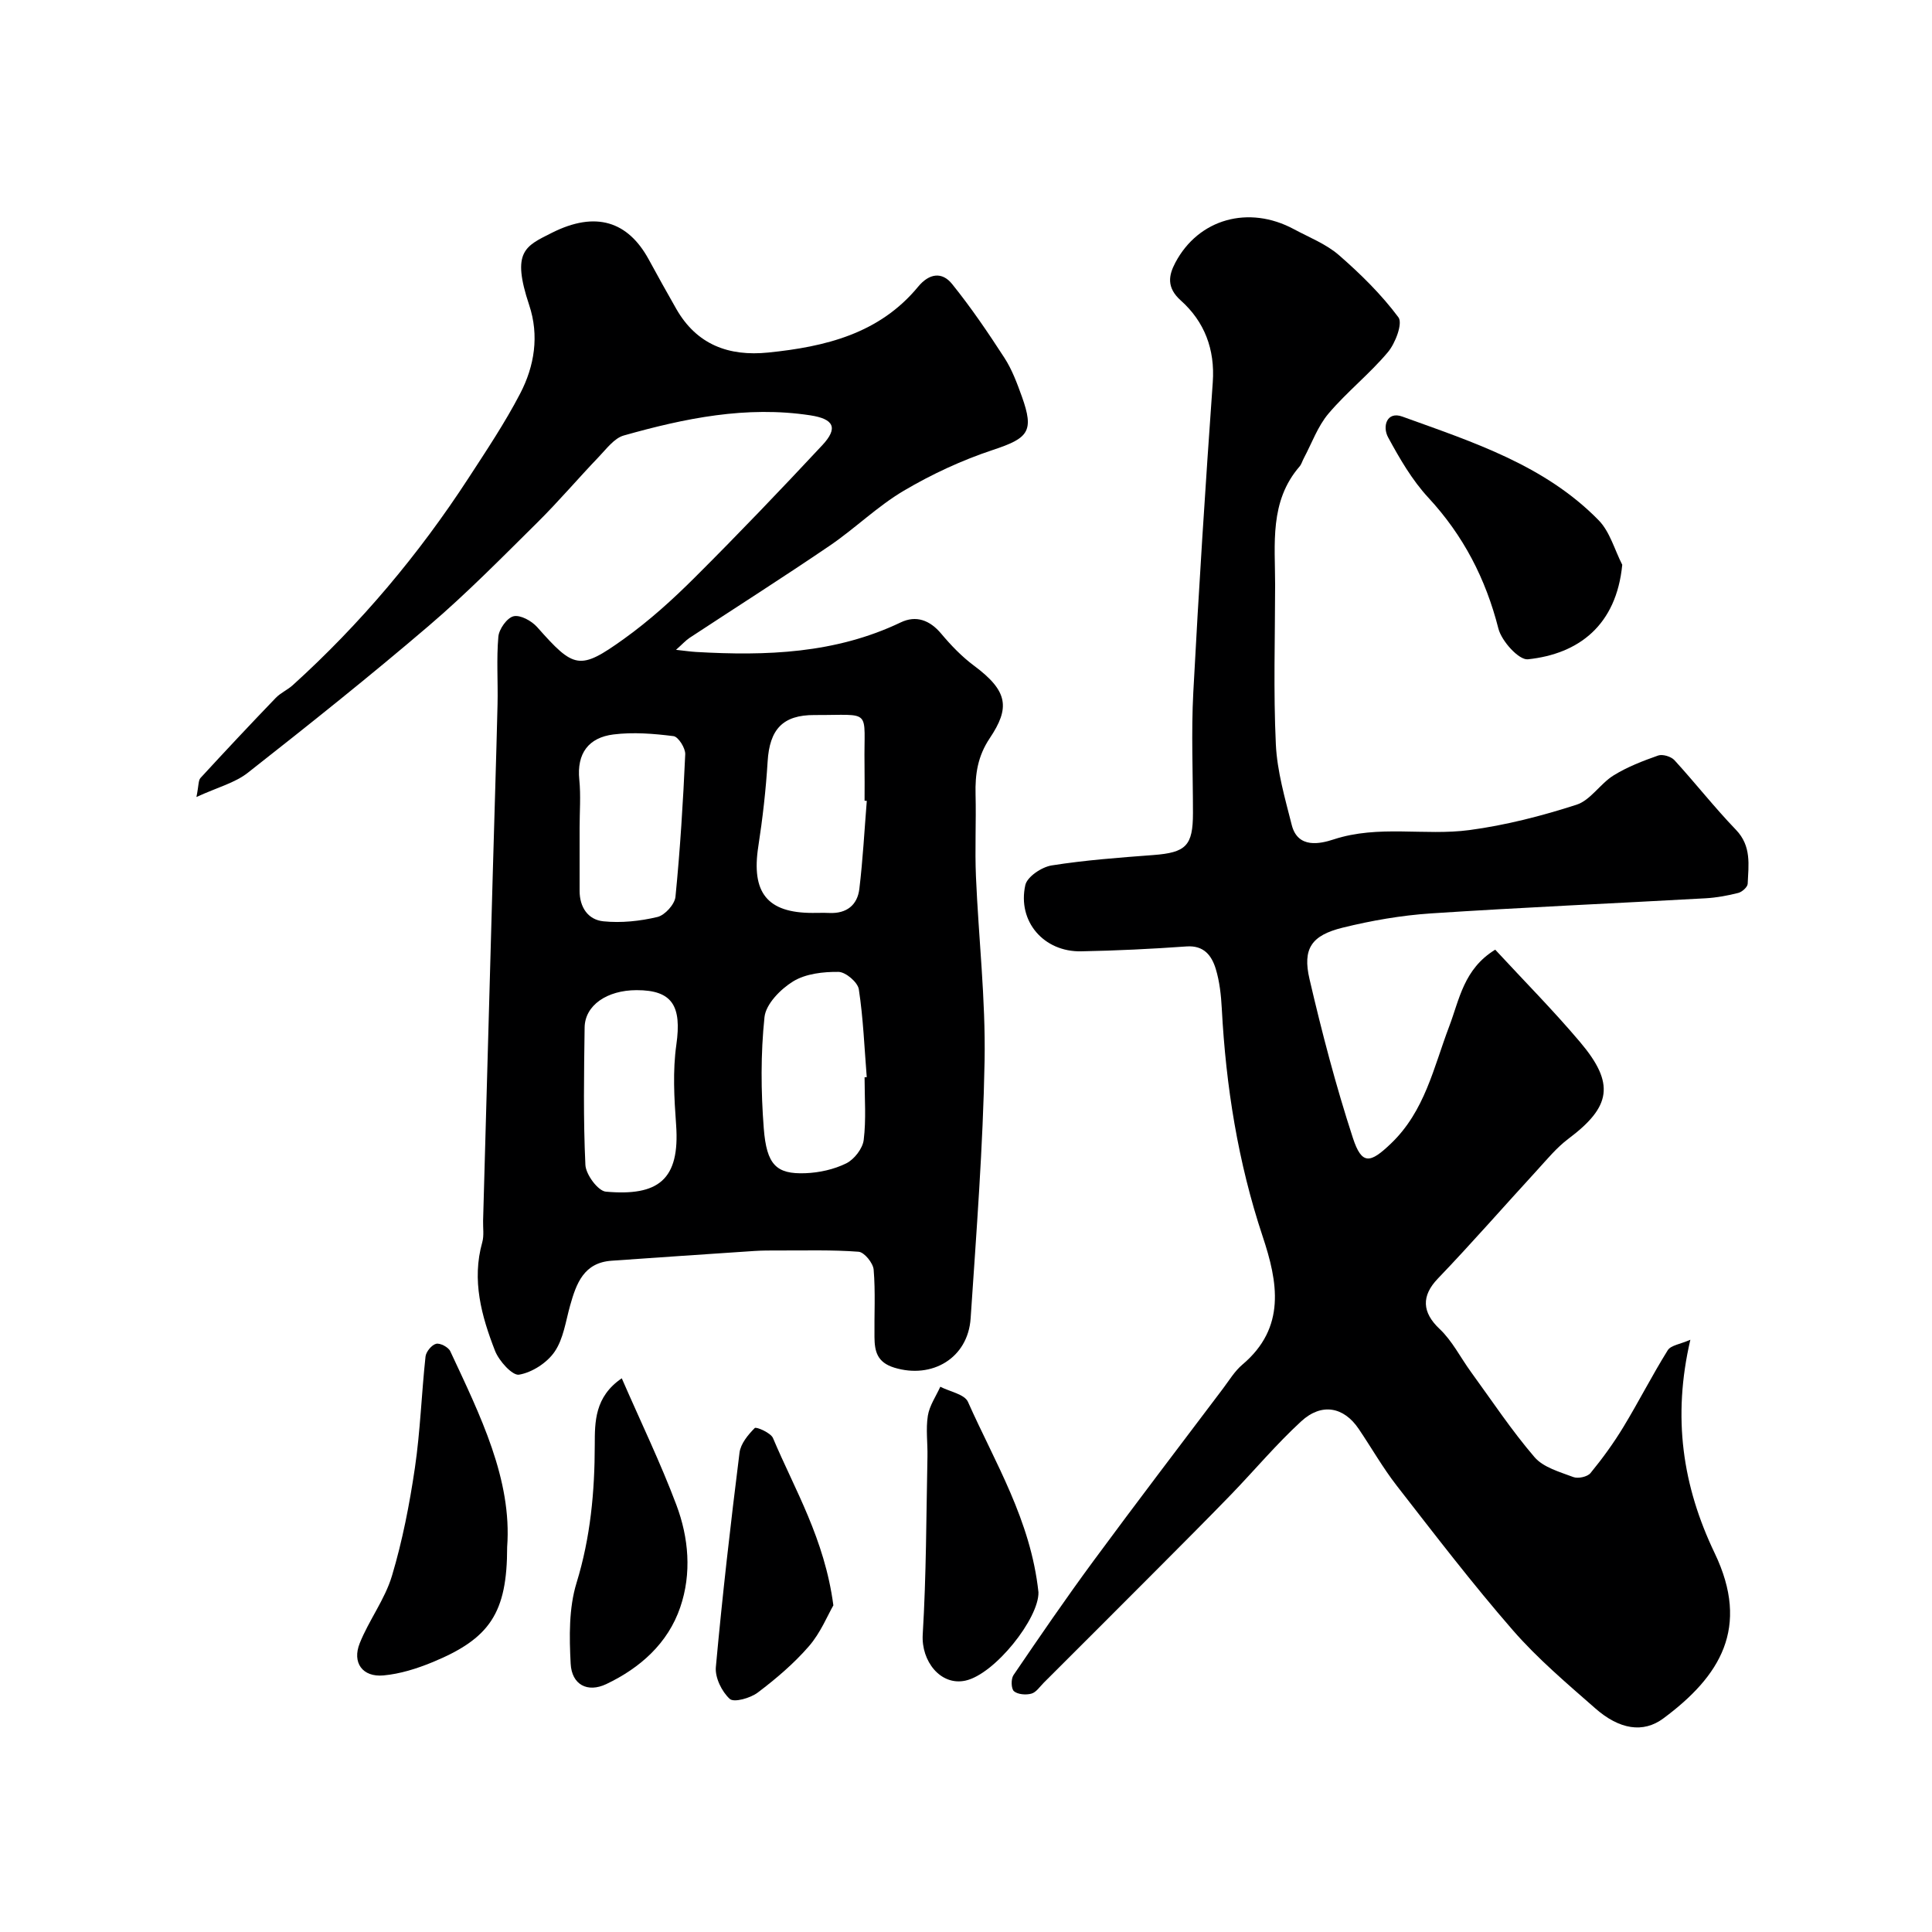
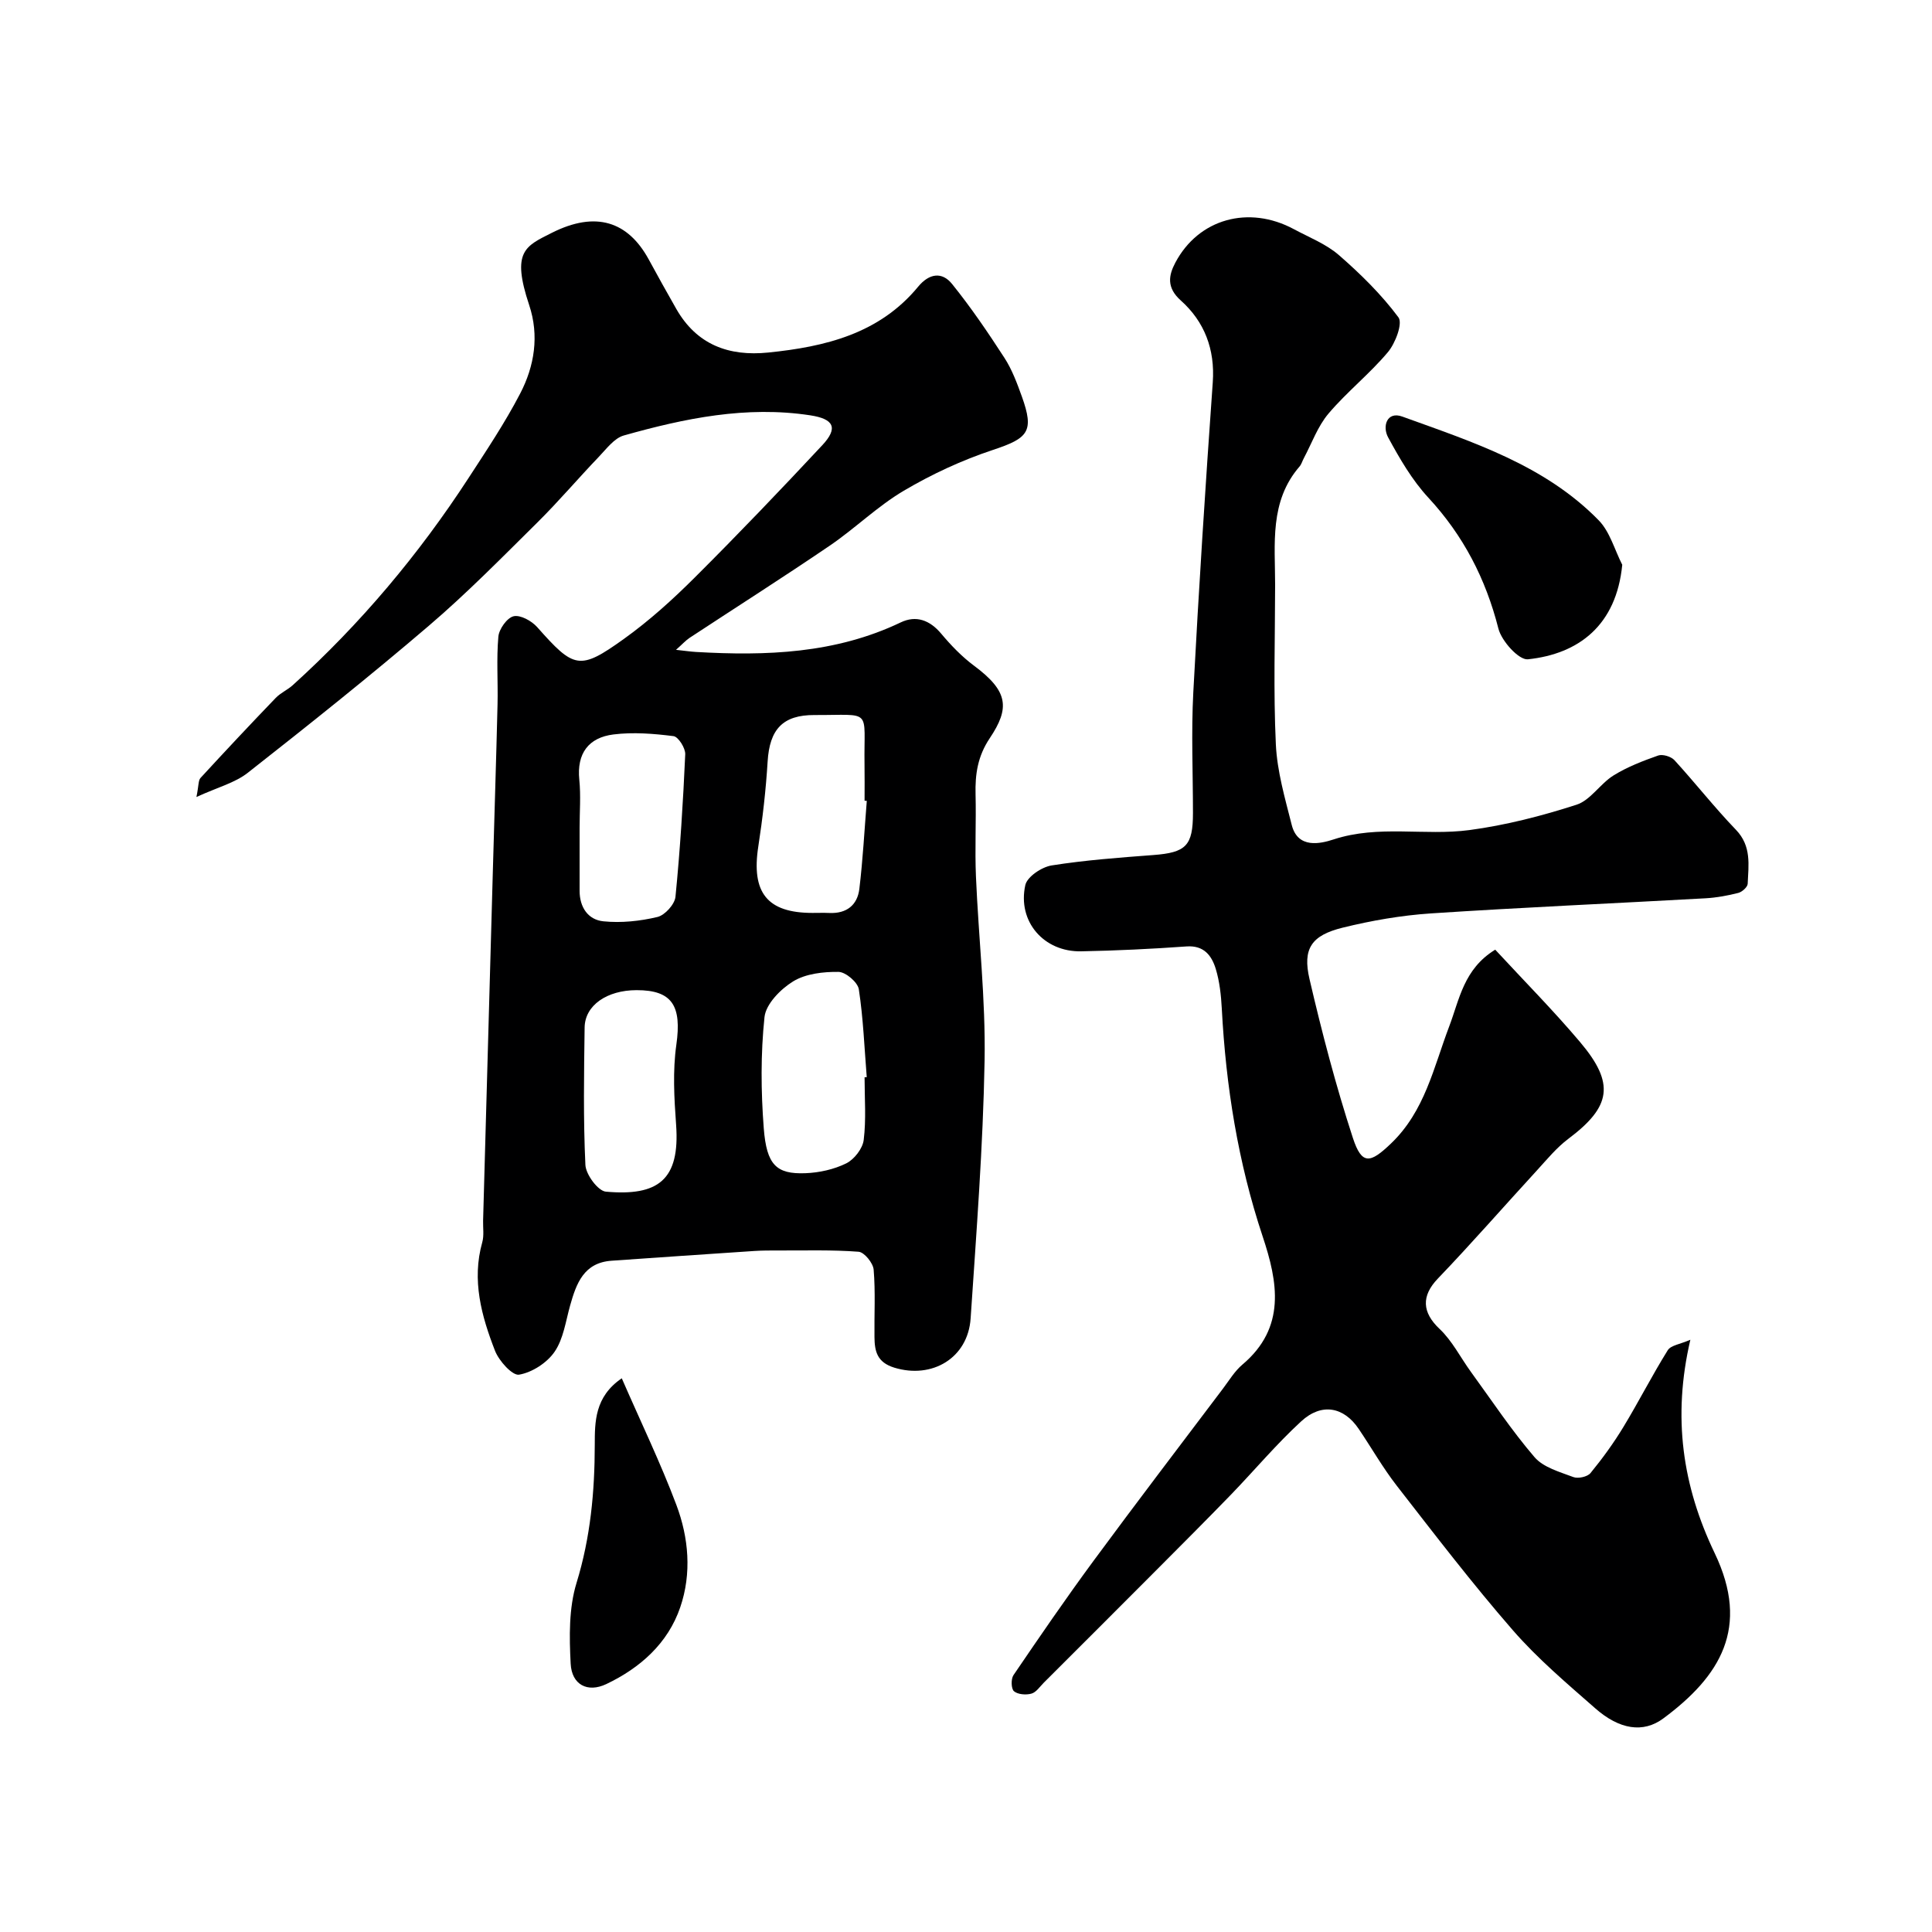
<svg xmlns="http://www.w3.org/2000/svg" enable-background="new 0 0 400 400" viewBox="0 0 400 400">
  <g fill="#000001">
    <path d="m40.67 165.01c.49-2.42.38-3.44.84-3.94 5.13-5.58 10.32-11.11 15.58-16.58 1-1.04 2.44-1.65 3.52-2.63 14.01-12.68 26.07-27.03 36.37-42.85 3.73-5.74 7.56-11.46 10.71-17.52 2.97-5.7 3.98-12.01 1.87-18.33-3.72-11.15-.79-12.19 4.68-14.95 9.14-4.61 15.78-2.34 20.06 5.48 1.88 3.44 3.77 6.87 5.72 10.27 4.24 7.41 10.86 9.86 19.03 9.03 11.81-1.2 23-3.89 31.03-13.62 2.3-2.79 4.96-3.16 7.04-.57 3.92 4.86 7.45 10.06 10.85 15.31 1.57 2.43 2.61 5.25 3.6 8 2.59 7.23 1.34 8.61-5.99 11.04-6.4 2.12-12.65 5.02-18.46 8.45-5.45 3.22-10.08 7.8-15.34 11.38-9.57 6.51-19.34 12.72-29.01 19.08-.81.54-1.48 1.3-2.81 2.48 1.78.19 2.96.37 4.13.44 14.55.84 28.87.35 42.4-6.12 3.17-1.52 6.02-.48 8.38 2.34 2.02 2.41 4.26 4.74 6.77 6.61 7.13 5.29 7.48 8.76 3.27 15.04-2.49 3.72-3.04 7.44-2.93 11.64.14 5.66-.16 11.34.08 16.99.54 12.7 2.01 25.4 1.79 38.08-.32 17.81-1.7 35.6-2.89 53.38-.55 8.25-7.99 12.61-15.8 10.22-3.58-1.1-4.08-3.4-4.11-6.32-.06-4.66.22-9.35-.17-13.98-.12-1.37-1.94-3.61-3.12-3.7-5.5-.42-11.04-.24-16.57-.26-1.66 0-3.33-.01-4.99.1-9.86.65-19.72 1.33-29.58 2.02-5.74.4-7.29 4.68-8.58 9.26-.92 3.27-1.38 6.91-3.22 9.59-1.57 2.29-4.65 4.28-7.35 4.74-1.38.24-4.16-2.84-4.98-4.94-2.8-7.19-4.86-14.6-2.64-22.48.39-1.4.13-2.98.17-4.47.67-24.03 1.33-48.06 2.01-72.08.32-11.6.7-23.19.98-34.79.11-4.68-.24-9.39.17-14.04.14-1.57 1.8-3.9 3.15-4.22 1.41-.33 3.74.96 4.88 2.24 7.63 8.61 8.76 9.05 17.96 2.45 5.25-3.76 10.11-8.16 14.69-12.73 8.98-8.95 17.75-18.12 26.4-27.39 3.3-3.54 2.42-5.42-2.49-6.17-13.23-2.02-26 .61-38.61 4.17-2 .56-3.61 2.79-5.2 4.44-4.28 4.47-8.29 9.2-12.68 13.55-7.37 7.29-14.65 14.71-22.52 21.43-12.21 10.44-24.78 20.46-37.41 30.38-2.69 2.13-6.3 3.04-10.68 5.05zm138.79.8c-.15-.01-.31-.02-.46-.03 0-2.5.03-5-.01-7.5-.18-11.75 1.82-10.2-10.35-10.24-6.62-.03-9.3 3-9.71 9.61-.36 5.88-1.03 11.76-1.93 17.59-1.48 9.56 1.83 13.77 11.22 13.77 1.17 0 2.33-.04 3.5.01 3.55.16 5.8-1.63 6.2-4.99.73-6.06 1.05-12.15 1.54-18.22zm-59.46 5.61c0 4.33.01 8.65 0 12.98-.01 3.44 1.75 6.04 4.95 6.35 3.68.37 7.56-.04 11.17-.9 1.54-.37 3.58-2.62 3.73-4.19.97-9.8 1.58-19.65 2.02-29.49.06-1.27-1.43-3.63-2.42-3.76-4.11-.52-8.36-.86-12.44-.35-5.12.64-7.63 3.89-7.07 9.38.33 3.3.06 6.66.06 9.98zm59 51.62c.15-.01.3-.02.45-.03-.49-6.07-.72-12.18-1.64-18.19-.22-1.45-2.72-3.58-4.2-3.6-3.16-.04-6.79.37-9.39 1.96s-5.65 4.69-5.94 7.4c-.8 7.61-.74 15.39-.15 23.03.59 7.56 2.59 9.52 8.62 9.29 2.87-.11 5.91-.78 8.46-2.04 1.65-.82 3.39-3.06 3.61-4.84.53-4.27.18-8.65.18-12.98zm-47.21-18.04c-6.13.01-10.69 3.14-10.75 7.73-.13 9.48-.29 18.98.16 28.45.09 1.99 2.61 5.4 4.24 5.54 10.8.96 15.37-2.4 14.54-13.86-.4-5.5-.72-11.14.05-16.56 1.14-8.04-.83-11.31-8.24-11.3z" />
    <path d="m309.57 196.62c5.95 6.44 12.02 12.56 17.57 19.13 7.27 8.59 6.43 13.38-2.42 20.02-2.43 1.82-4.42 4.26-6.49 6.52-6.86 7.47-13.53 15.12-20.55 22.44-3.44 3.59-3.26 6.99.37 10.41 2.63 2.48 4.33 5.93 6.5 8.91 4.32 5.93 8.39 12.09 13.16 17.64 1.83 2.13 5.21 3.05 8.03 4.12.98.37 2.92-.05 3.55-.82 2.47-3.01 4.78-6.19 6.8-9.52 3.18-5.24 5.96-10.72 9.2-15.92.64-1.03 2.6-1.25 4.68-2.17-3.74 16.05-1.63 30.27 5.04 44.19 7.39 15.43 1.12 25.49-10.62 34.2-4.18 3.11-9.1 2.32-14.1-2.07-5.9-5.18-11.96-10.3-17.09-16.2-8.38-9.63-16.16-19.8-24.01-29.89-2.89-3.72-5.24-7.86-7.89-11.78-3.07-4.55-7.66-5.46-11.9-1.56-5.16 4.74-9.69 10.16-14.57 15.21-5.15 5.31-10.38 10.54-15.6 15.78-7.69 7.72-15.41 15.42-23.12 23.12-.82.82-1.58 2-2.57 2.27-1.12.31-2.81.18-3.61-.5-.59-.51-.64-2.54-.1-3.33 5.41-7.96 10.86-15.91 16.57-23.66 8.82-11.97 17.84-23.79 26.8-35.66 1.28-1.7 2.42-3.61 4.01-4.96 9.12-7.69 7.35-17.14 4.2-26.58-5.1-15.33-7.6-31.06-8.45-47.13-.15-2.77-.45-5.6-1.25-8.23-.84-2.74-2.43-4.91-6.06-4.65-7.25.52-14.53.87-21.8 1.01-7.72.16-13.24-6.16-11.57-13.71.38-1.73 3.39-3.74 5.44-4.07 6.95-1.1 14-1.62 21.02-2.15 6.8-.51 8.25-1.9 8.25-8.7 0-8.33-.37-16.68.07-24.99 1.13-21.41 2.51-42.8 4.03-64.18.49-6.87-1.74-12.59-6.62-16.95-3.01-2.69-2.5-5.23-1.14-7.81 4.81-9.12 15.22-11.98 24.56-6.95 3.16 1.7 6.66 3.06 9.32 5.37 4.48 3.9 8.79 8.14 12.32 12.88.93 1.24-.63 5.37-2.19 7.22-3.78 4.5-8.49 8.22-12.29 12.71-2.23 2.63-3.44 6.11-5.1 9.22-.31.57-.48 1.25-.89 1.73-6.26 7.24-5.06 16-5.06 24.52-.01 11-.37 22.01.15 32.99.26 5.61 1.9 11.2 3.29 16.71 1.26 4.99 5.96 3.88 8.68 2.99 9.32-3.05 18.82-.7 28.09-1.93 7.51-1 14.97-2.92 22.19-5.25 2.89-.93 4.9-4.35 7.66-6.06 2.85-1.77 6.07-3.01 9.25-4.13.92-.32 2.67.21 3.36.96 4.33 4.73 8.29 9.8 12.74 14.42 3.25 3.38 2.6 7.28 2.43 11.18-.03.68-1.16 1.69-1.95 1.89-2.2.56-4.48.98-6.75 1.11-18.95 1.06-37.92 1.88-56.87 3.13-6.15.41-12.32 1.48-18.31 2.96-6.44 1.59-8.31 4.34-6.84 10.64 2.57 11.05 5.45 22.07 8.97 32.86 1.87 5.74 3.63 5.26 7.87 1.21 7.06-6.74 8.85-15.78 12.08-24.27 2.12-5.56 2.99-11.89 9.53-15.89z" />
    <path d="m335.87 116.93c-1.22 12.52-9 18.46-19.53 19.57-1.87.2-5.45-3.76-6.11-6.35-2.63-10.33-7.25-19.28-14.52-27.13-3.36-3.63-5.93-8.08-8.31-12.46-1.24-2.27-.28-5.48 2.94-4.31 14.53 5.26 29.46 10.02 40.65 21.47 2.33 2.38 3.29 6.11 4.88 9.21z" />
-     <path d="m105 320.3c0 13.64-3.56 18.95-15.51 23.86-3.21 1.32-6.68 2.41-10.11 2.72-4.32.39-6.52-2.63-4.9-6.67 1.91-4.78 5.21-9.07 6.67-13.95 2.18-7.28 3.64-14.82 4.75-22.35 1.12-7.62 1.37-15.37 2.2-23.05.11-1 1.27-2.41 2.19-2.64.82-.21 2.54.69 2.93 1.53 6.22 13.32 12.82 26.58 11.78 40.55z" />
    <path d="m128.73 285.36c3.99 9.16 8.04 17.53 11.3 26.2 2.57 6.82 3.2 14.21.81 21.2-2.55 7.48-8.31 12.58-15.31 15.91-3.92 1.86-7.16.11-7.38-4.22-.29-5.56-.39-11.49 1.21-16.71 2.9-9.44 3.77-18.88 3.78-28.64.01-4.66-.04-9.91 5.59-13.74z" />
-     <path d="m215 329.65c.14 5.39-9.04 17-15.14 18.31-5.14 1.1-9.15-4.04-8.82-9.54.74-12.25.73-24.55.98-36.83.06-2.83-.36-5.71.08-8.47.33-2.09 1.68-4.02 2.58-6.01 1.97 1.02 5.03 1.55 5.73 3.14 5.58 12.56 12.99 24.48 14.59 39.4z" />
-     <path d="m172.54 332.37c-1.19 2.06-2.64 5.67-5.05 8.45-3.11 3.59-6.81 6.74-10.61 9.61-1.52 1.15-4.92 2.11-5.79 1.31-1.65-1.5-3.08-4.42-2.88-6.59 1.35-14.82 3.05-29.62 4.9-44.39.23-1.85 1.76-3.7 3.15-5.1.3-.31 3.32.98 3.78 2.08 4.52 10.72 10.68 20.86 12.5 34.63z" />
  </g>
</svg>